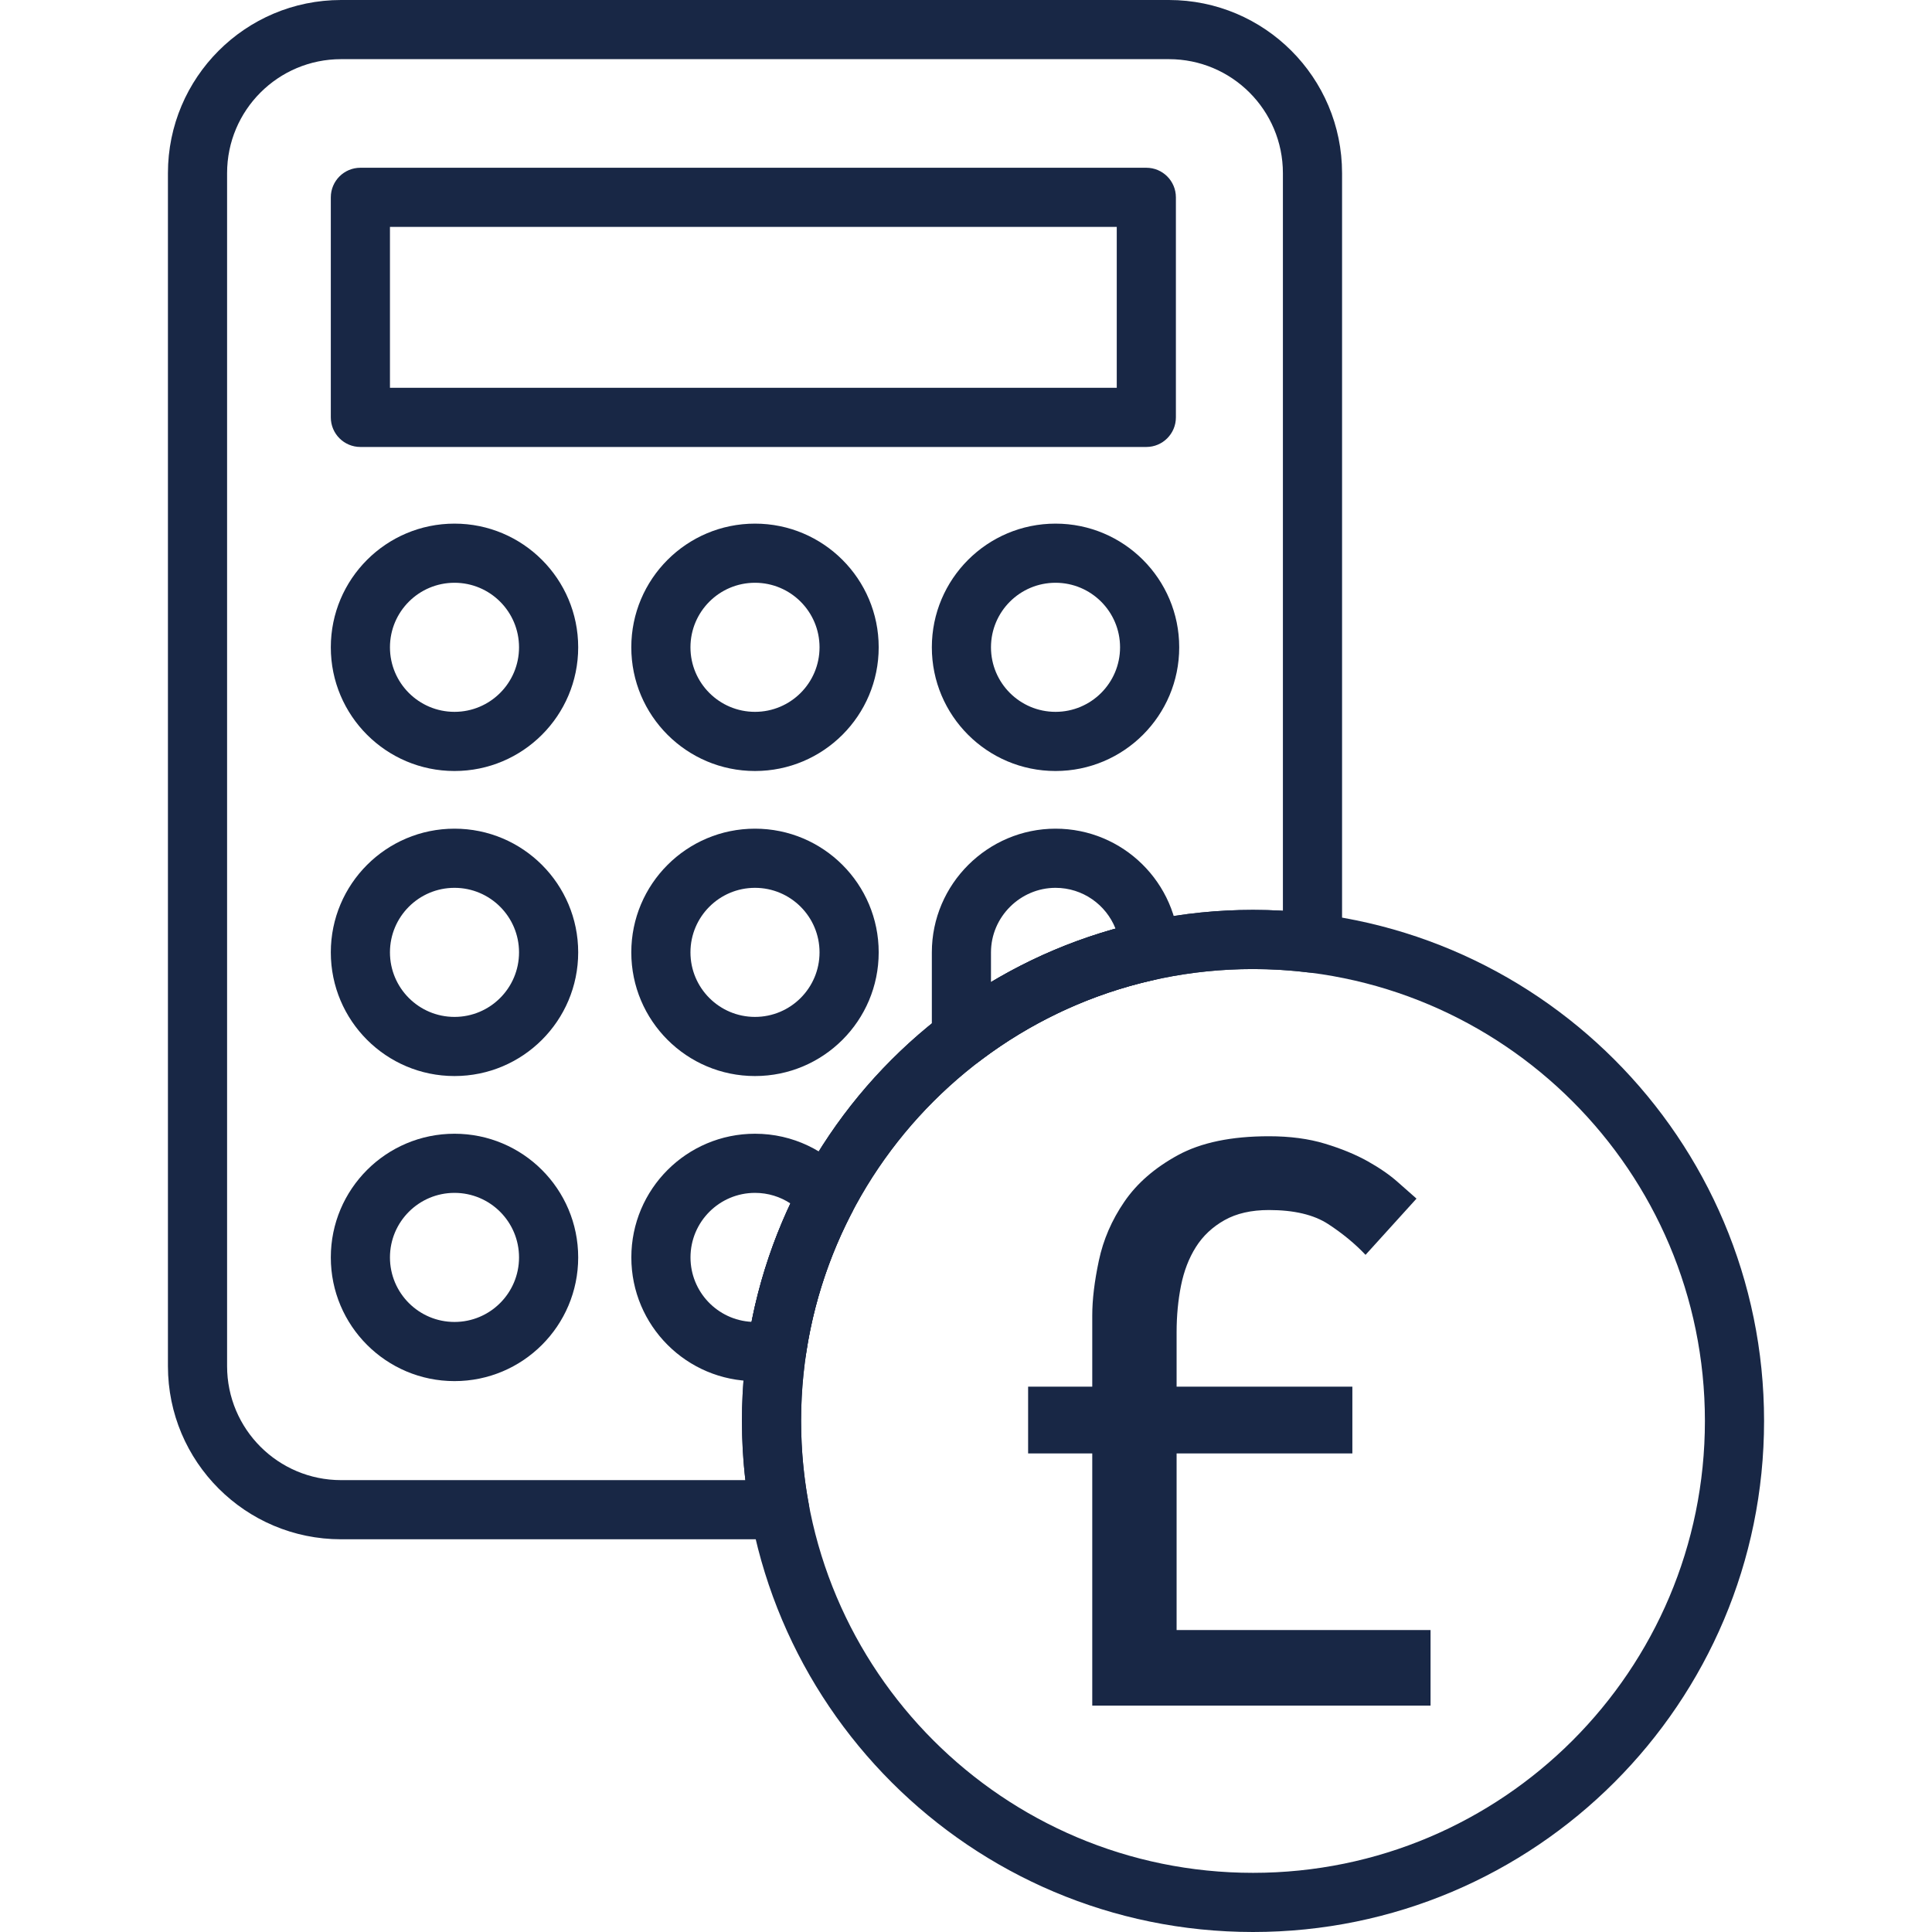
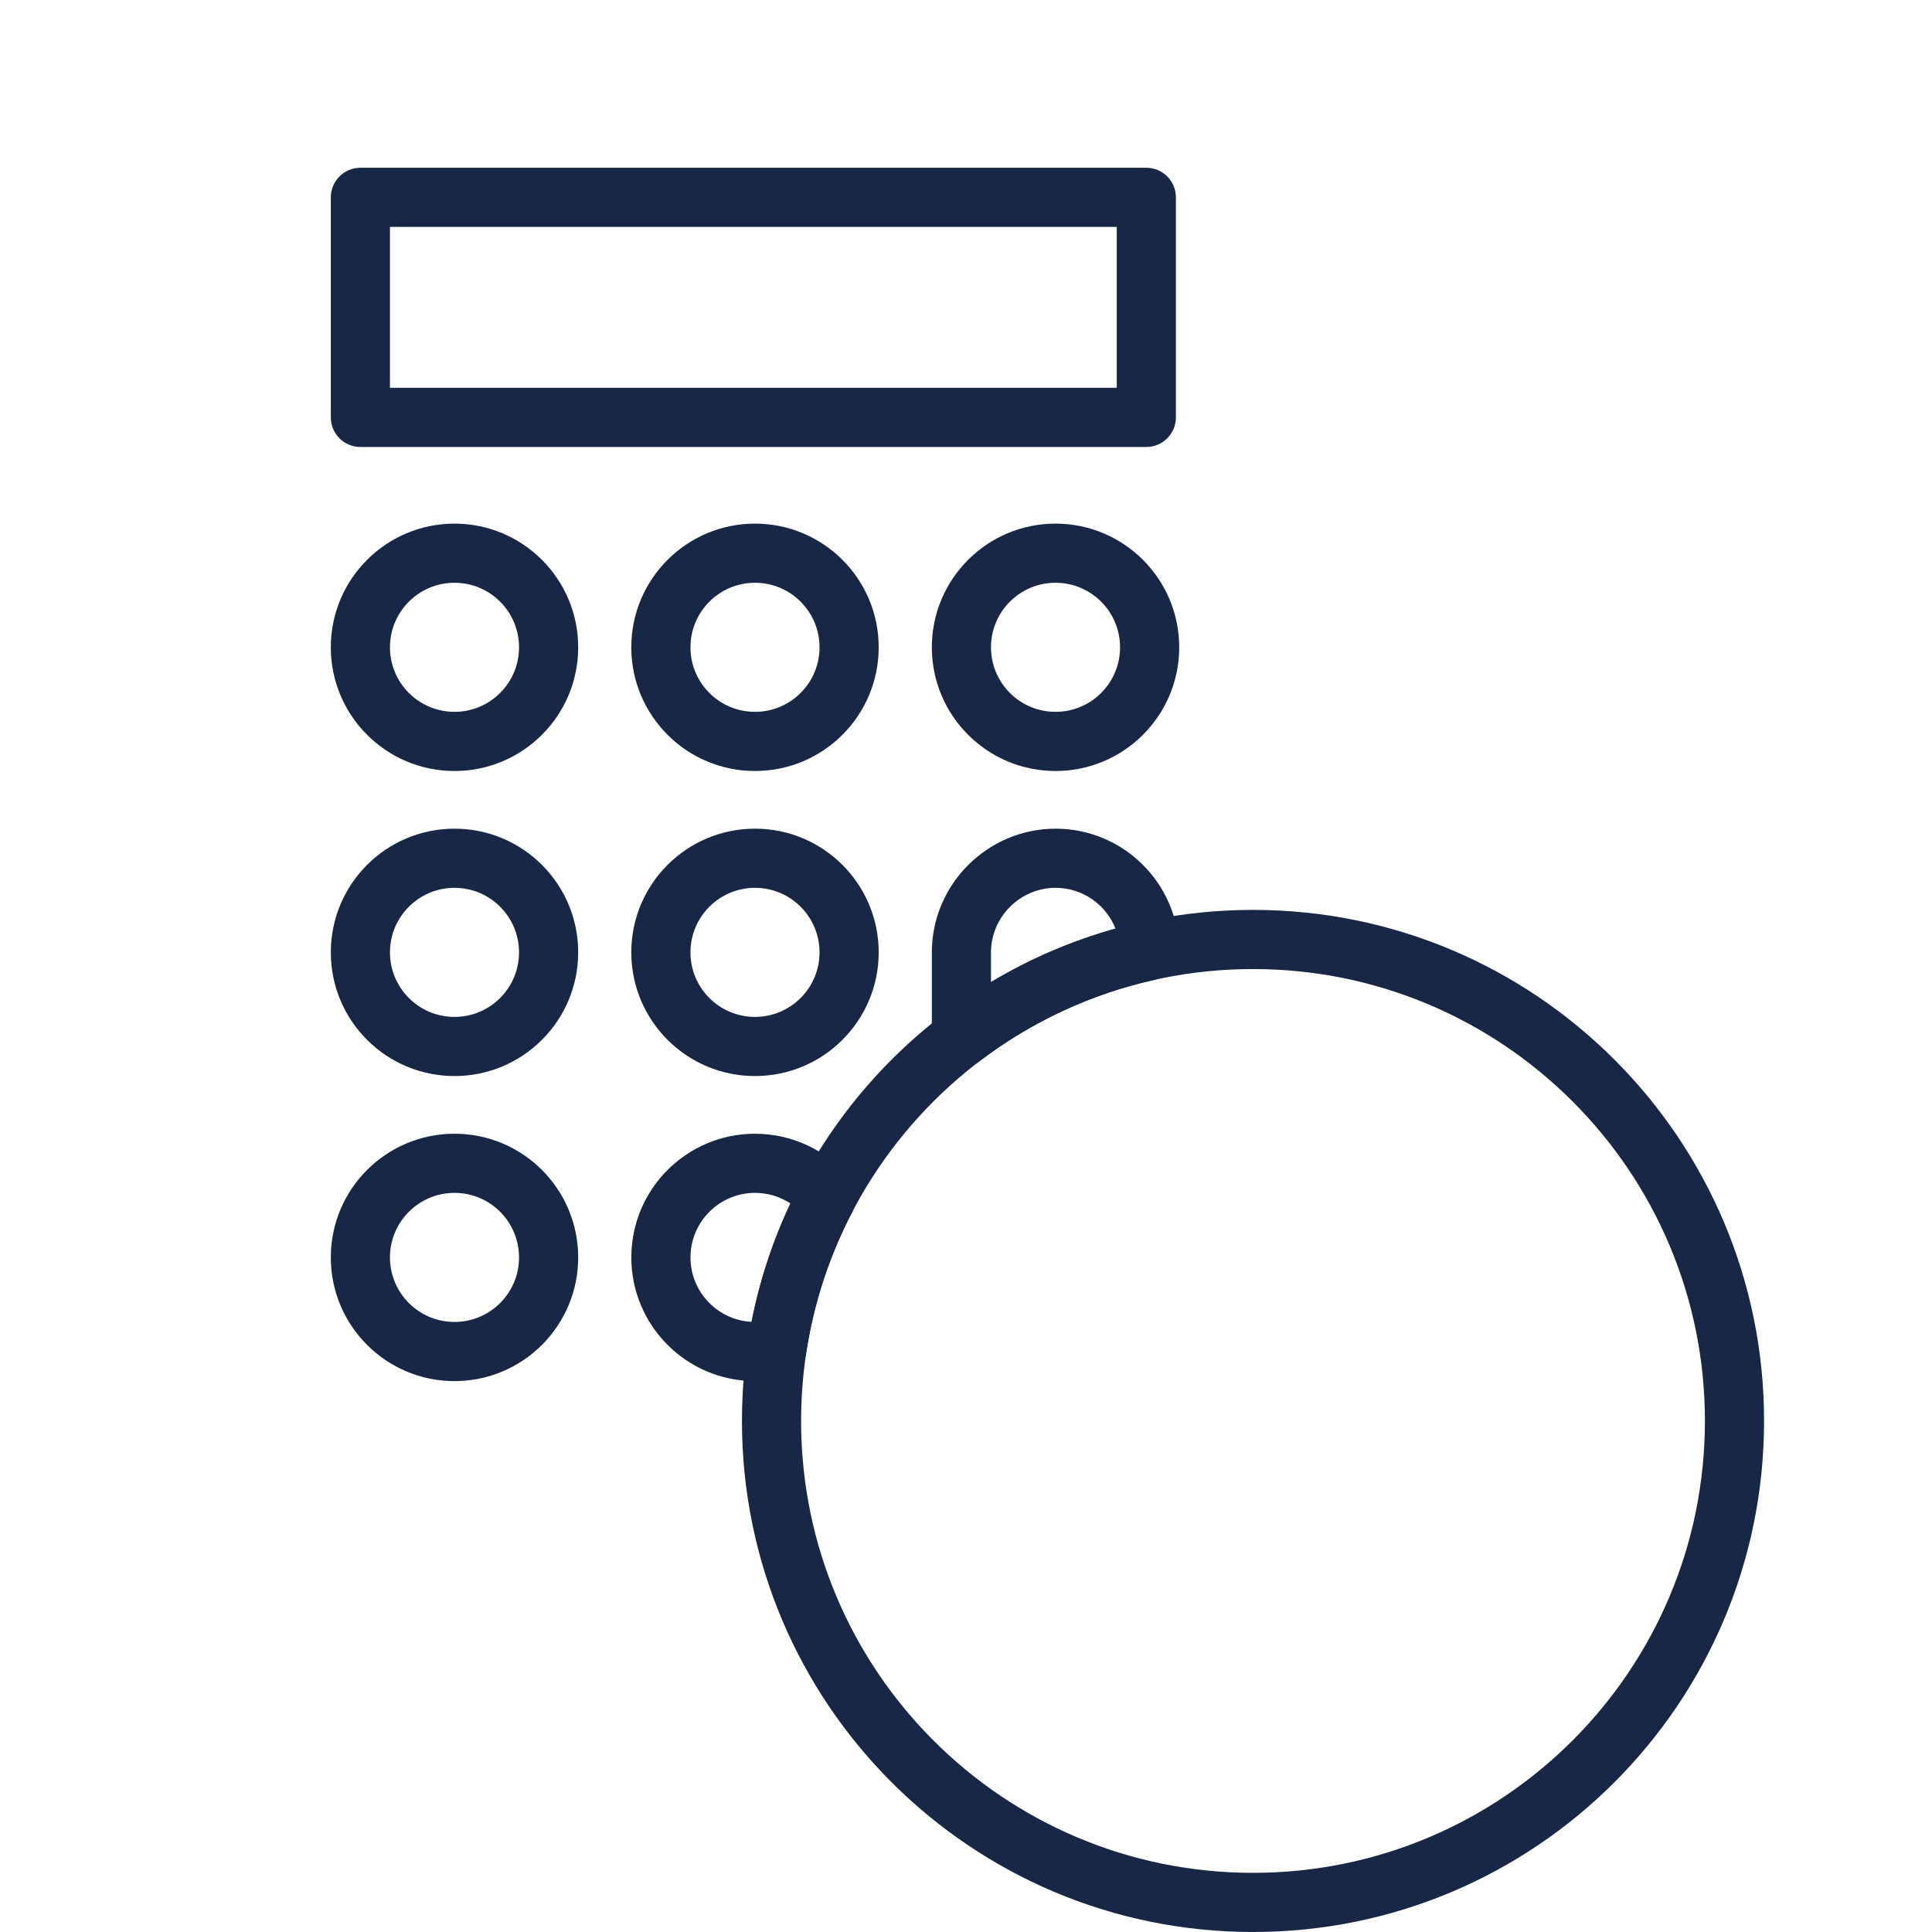
<svg xmlns="http://www.w3.org/2000/svg" width="100" height="100" viewBox="0 0 100 100" fill="none">
  <path fill-rule="evenodd" clip-rule="evenodd" d="M54.634 30.164C52.789 30.164 51.293 31.66 51.293 33.505C51.293 35.349 52.789 36.845 54.634 36.845C56.478 36.845 57.974 35.349 57.974 33.505C57.974 31.66 56.478 30.164 54.634 30.164ZM48.232 33.505C48.232 29.97 51.099 27.103 54.634 27.103C58.169 27.103 61.036 29.97 61.036 33.505C61.036 37.04 58.169 39.907 54.634 39.907C51.099 39.907 48.232 37.04 48.232 33.505Z" fill="#182745" />
  <path fill-rule="evenodd" clip-rule="evenodd" d="M39.078 30.164C37.234 30.164 35.738 31.66 35.738 33.505C35.738 35.349 37.234 36.845 39.078 36.845C40.923 36.845 42.419 35.349 42.419 33.505C42.419 31.66 40.923 30.164 39.078 30.164ZM32.676 33.505C32.676 29.97 35.543 27.103 39.078 27.103C42.614 27.103 45.481 29.97 45.481 33.505C45.481 37.04 42.614 39.907 39.078 39.907C35.543 39.907 32.676 37.04 32.676 33.505Z" fill="#182745" />
  <path fill-rule="evenodd" clip-rule="evenodd" d="M23.525 30.164C21.68 30.164 20.184 31.66 20.184 33.505C20.184 35.349 21.68 36.845 23.525 36.845C25.369 36.845 26.865 35.349 26.865 33.505C26.865 31.66 25.369 30.164 23.525 30.164ZM17.123 33.505C17.123 29.97 19.99 27.103 23.525 27.103C27.06 27.103 29.927 29.97 29.927 33.505C29.927 37.04 27.06 39.907 23.525 39.907C19.99 39.907 17.123 37.04 17.123 33.505Z" fill="#182745" />
  <path fill-rule="evenodd" clip-rule="evenodd" d="M39.078 45.954C37.234 45.954 35.738 47.45 35.738 49.294C35.738 51.139 37.234 52.635 39.078 52.635C40.923 52.635 42.419 51.139 42.419 49.294C42.419 47.45 40.923 45.954 39.078 45.954ZM32.676 49.294C32.676 45.759 35.543 42.892 39.078 42.892C42.614 42.892 45.481 45.759 45.481 49.294C45.481 52.83 42.614 55.696 39.078 55.696C35.543 55.696 32.676 52.83 32.676 49.294Z" fill="#182745" />
  <path fill-rule="evenodd" clip-rule="evenodd" d="M23.525 45.954C21.68 45.954 20.184 47.45 20.184 49.294C20.184 51.139 21.68 52.635 23.525 52.635C25.369 52.635 26.865 51.139 26.865 49.294C26.865 47.45 25.369 45.954 23.525 45.954ZM17.123 49.294C17.123 45.759 19.99 42.892 23.525 42.892C27.06 42.892 29.927 45.759 29.927 49.294C29.927 52.83 27.06 55.696 23.525 55.696C19.99 55.696 17.123 52.83 17.123 49.294Z" fill="#182745" />
  <path fill-rule="evenodd" clip-rule="evenodd" d="M23.525 61.743C21.68 61.743 20.184 63.239 20.184 65.084C20.184 66.928 21.68 68.424 23.525 68.424C25.369 68.424 26.865 66.928 26.865 65.084C26.865 63.239 25.369 61.743 23.525 61.743ZM17.123 65.084C17.123 61.548 19.99 58.682 23.525 58.682C27.06 58.682 29.927 61.548 29.927 65.084C29.927 68.619 27.06 71.486 23.525 71.486C19.99 71.486 17.123 68.619 17.123 65.084Z" fill="#182745" />
  <path fill-rule="evenodd" clip-rule="evenodd" d="M17.123 10.214C17.123 9.369 17.808 8.683 18.654 8.683H59.334C60.179 8.683 60.864 9.369 60.864 10.214V21.604C60.864 22.449 60.179 23.135 59.334 23.135H18.654C17.808 23.135 17.123 22.449 17.123 21.604V10.214ZM20.184 11.745V20.073H57.803V11.745H20.184Z" fill="#182745" />
-   <path d="M56.535 75.23H53.215V71.774H56.535V68.09C56.535 67.271 56.648 66.324 56.877 65.248C57.105 64.171 57.542 63.155 58.196 62.201C58.848 61.246 59.773 60.444 60.97 59.79C62.167 59.138 63.736 58.812 65.677 58.812C66.769 58.812 67.74 58.94 68.588 59.199C69.436 59.456 70.172 59.761 70.794 60.108C71.415 60.457 71.931 60.814 72.34 61.177C72.749 61.541 73.075 61.829 73.318 62.04L70.68 64.951C70.135 64.375 69.491 63.844 68.747 63.358C68.003 62.873 66.98 62.631 65.677 62.631C64.768 62.631 64.001 62.806 63.381 63.155C62.76 63.504 62.267 63.966 61.902 64.542C61.538 65.117 61.281 65.785 61.129 66.543C60.978 67.3 60.901 68.104 60.901 68.954V71.774H69.998V75.23H60.901V84.371H74.045V88.283H56.535V75.23Z" fill="#182745" />
  <path fill-rule="evenodd" clip-rule="evenodd" d="M64.856 50.158C51.937 50.158 41.465 60.63 41.465 73.548C41.465 86.466 51.937 96.938 64.856 96.938C77.774 96.938 88.246 86.466 88.246 73.548C88.246 60.63 77.774 50.158 64.856 50.158ZM38.403 73.548C38.403 58.939 50.246 47.096 64.856 47.096C79.465 47.096 91.308 58.939 91.308 73.548C91.308 88.157 79.465 100 64.856 100C50.246 100 38.403 88.157 38.403 73.548Z" fill="#182745" />
  <path fill-rule="evenodd" clip-rule="evenodd" d="M32.678 65.084C32.678 61.548 35.545 58.682 39.08 58.682C41.041 58.682 42.795 59.566 43.967 60.95L42.799 61.939L44.153 62.653C42.956 64.925 42.12 67.415 41.725 70.049C41.633 70.668 41.172 71.168 40.563 71.312C40.092 71.423 39.595 71.486 39.08 71.486C35.545 71.486 32.678 68.619 32.678 65.084ZM40.913 62.291C40.386 61.944 39.757 61.743 39.08 61.743C37.236 61.743 35.74 63.239 35.74 65.084C35.74 66.868 37.14 68.326 38.901 68.419C39.323 66.272 40.006 64.218 40.913 62.291Z" fill="#182745" />
  <path fill-rule="evenodd" clip-rule="evenodd" d="M48.232 49.294C48.232 45.753 51.135 42.892 54.634 42.892C58.13 42.892 60.968 45.696 61.033 49.176L59.502 49.204L59.829 50.7C56.453 51.438 53.349 52.907 50.691 54.933C50.228 55.286 49.605 55.346 49.083 55.087C48.562 54.829 48.232 54.297 48.232 53.715V49.294ZM57.739 48.065C57.249 46.828 56.043 45.954 54.634 45.954C52.814 45.954 51.293 47.456 51.293 49.294V50.833C53.286 49.641 55.45 48.703 57.739 48.065Z" fill="#182745" />
-   <path fill-rule="evenodd" clip-rule="evenodd" d="M8.692 8.963C8.692 4.012 12.706 0 17.655 0H60.502C65.453 0 69.465 4.014 69.465 8.963V48.817C69.465 49.255 69.277 49.673 68.948 49.963C68.62 50.254 68.183 50.39 67.747 50.336C66.798 50.219 65.832 50.158 64.854 50.158C51.958 50.158 41.499 60.594 41.464 73.483C41.465 73.505 41.465 73.527 41.465 73.549C41.465 75.023 41.603 76.465 41.863 77.862C41.947 78.309 41.827 78.77 41.536 79.121C41.245 79.471 40.813 79.673 40.358 79.673H17.655C12.704 79.673 8.692 75.659 8.692 70.71V8.963ZM17.655 3.062C14.396 3.062 11.754 5.703 11.754 8.963V70.71C11.754 73.969 14.395 76.611 17.655 76.611H38.58C38.466 75.629 38.406 74.63 38.404 73.618C38.402 73.595 38.402 73.572 38.402 73.548C38.402 58.938 50.246 47.096 64.854 47.096C65.374 47.096 65.891 47.111 66.403 47.141V8.963C66.403 5.704 63.762 3.062 60.502 3.062H17.655Z" fill="#182745" />
</svg>